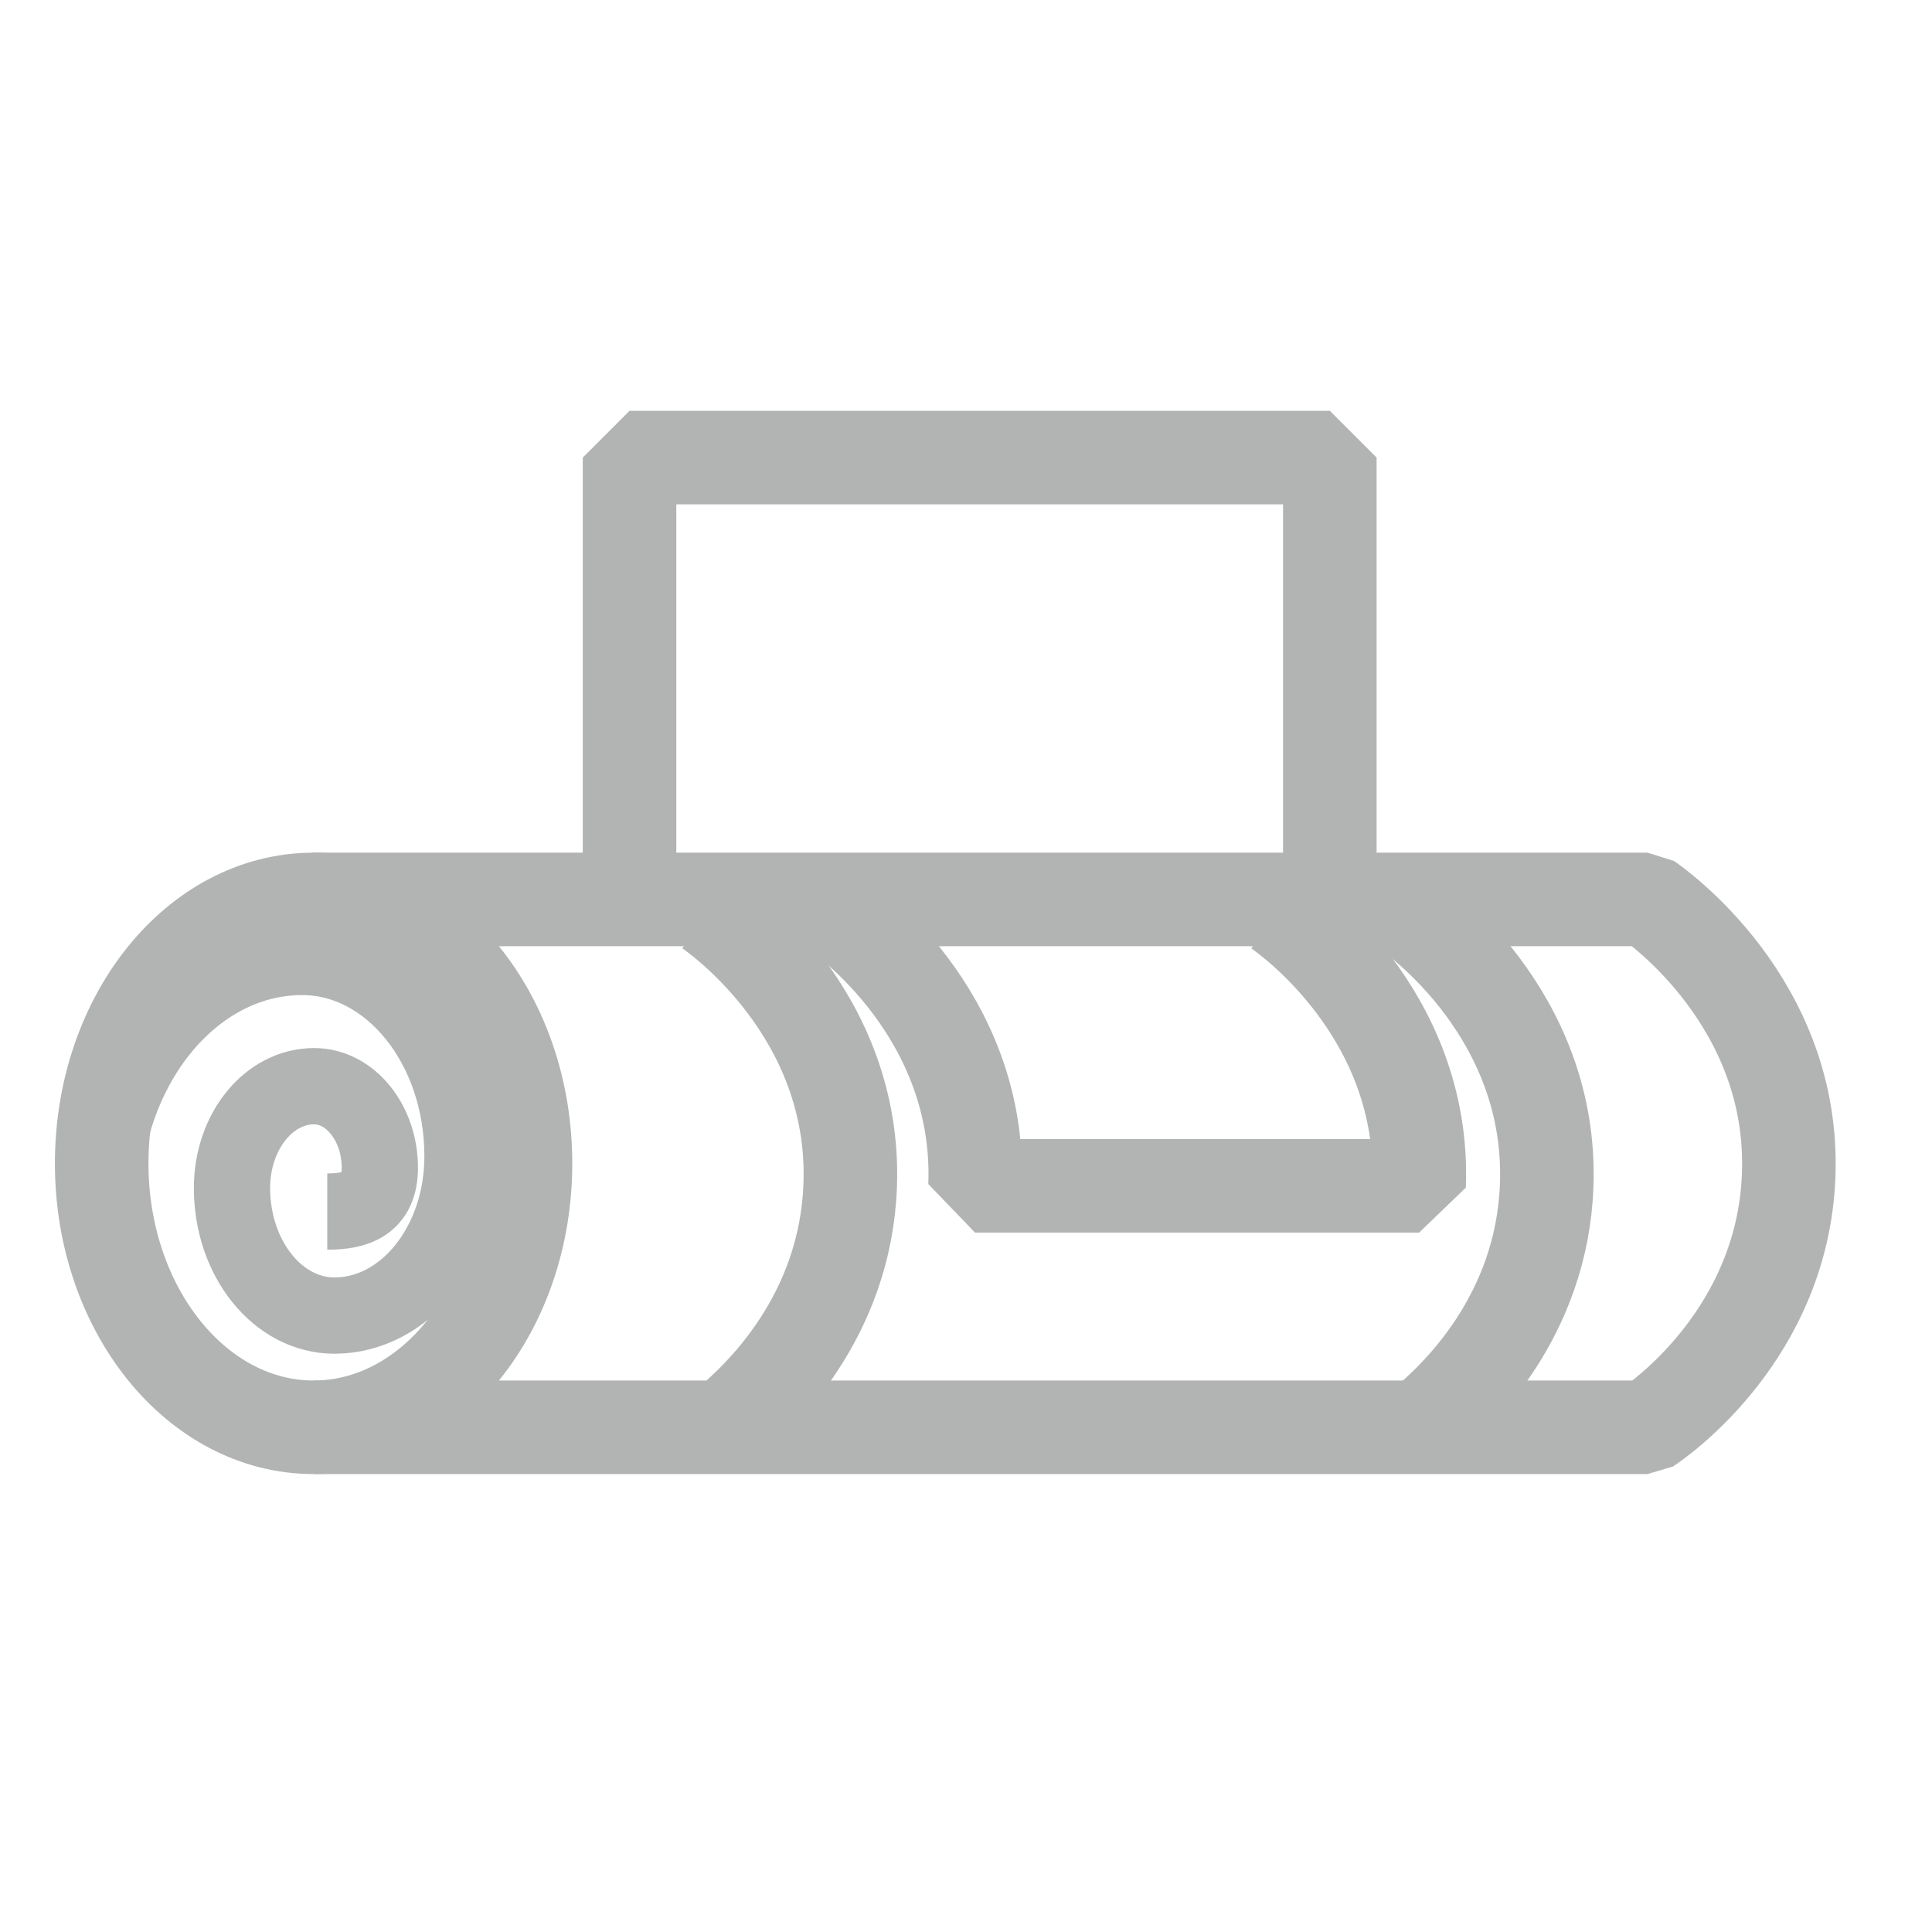
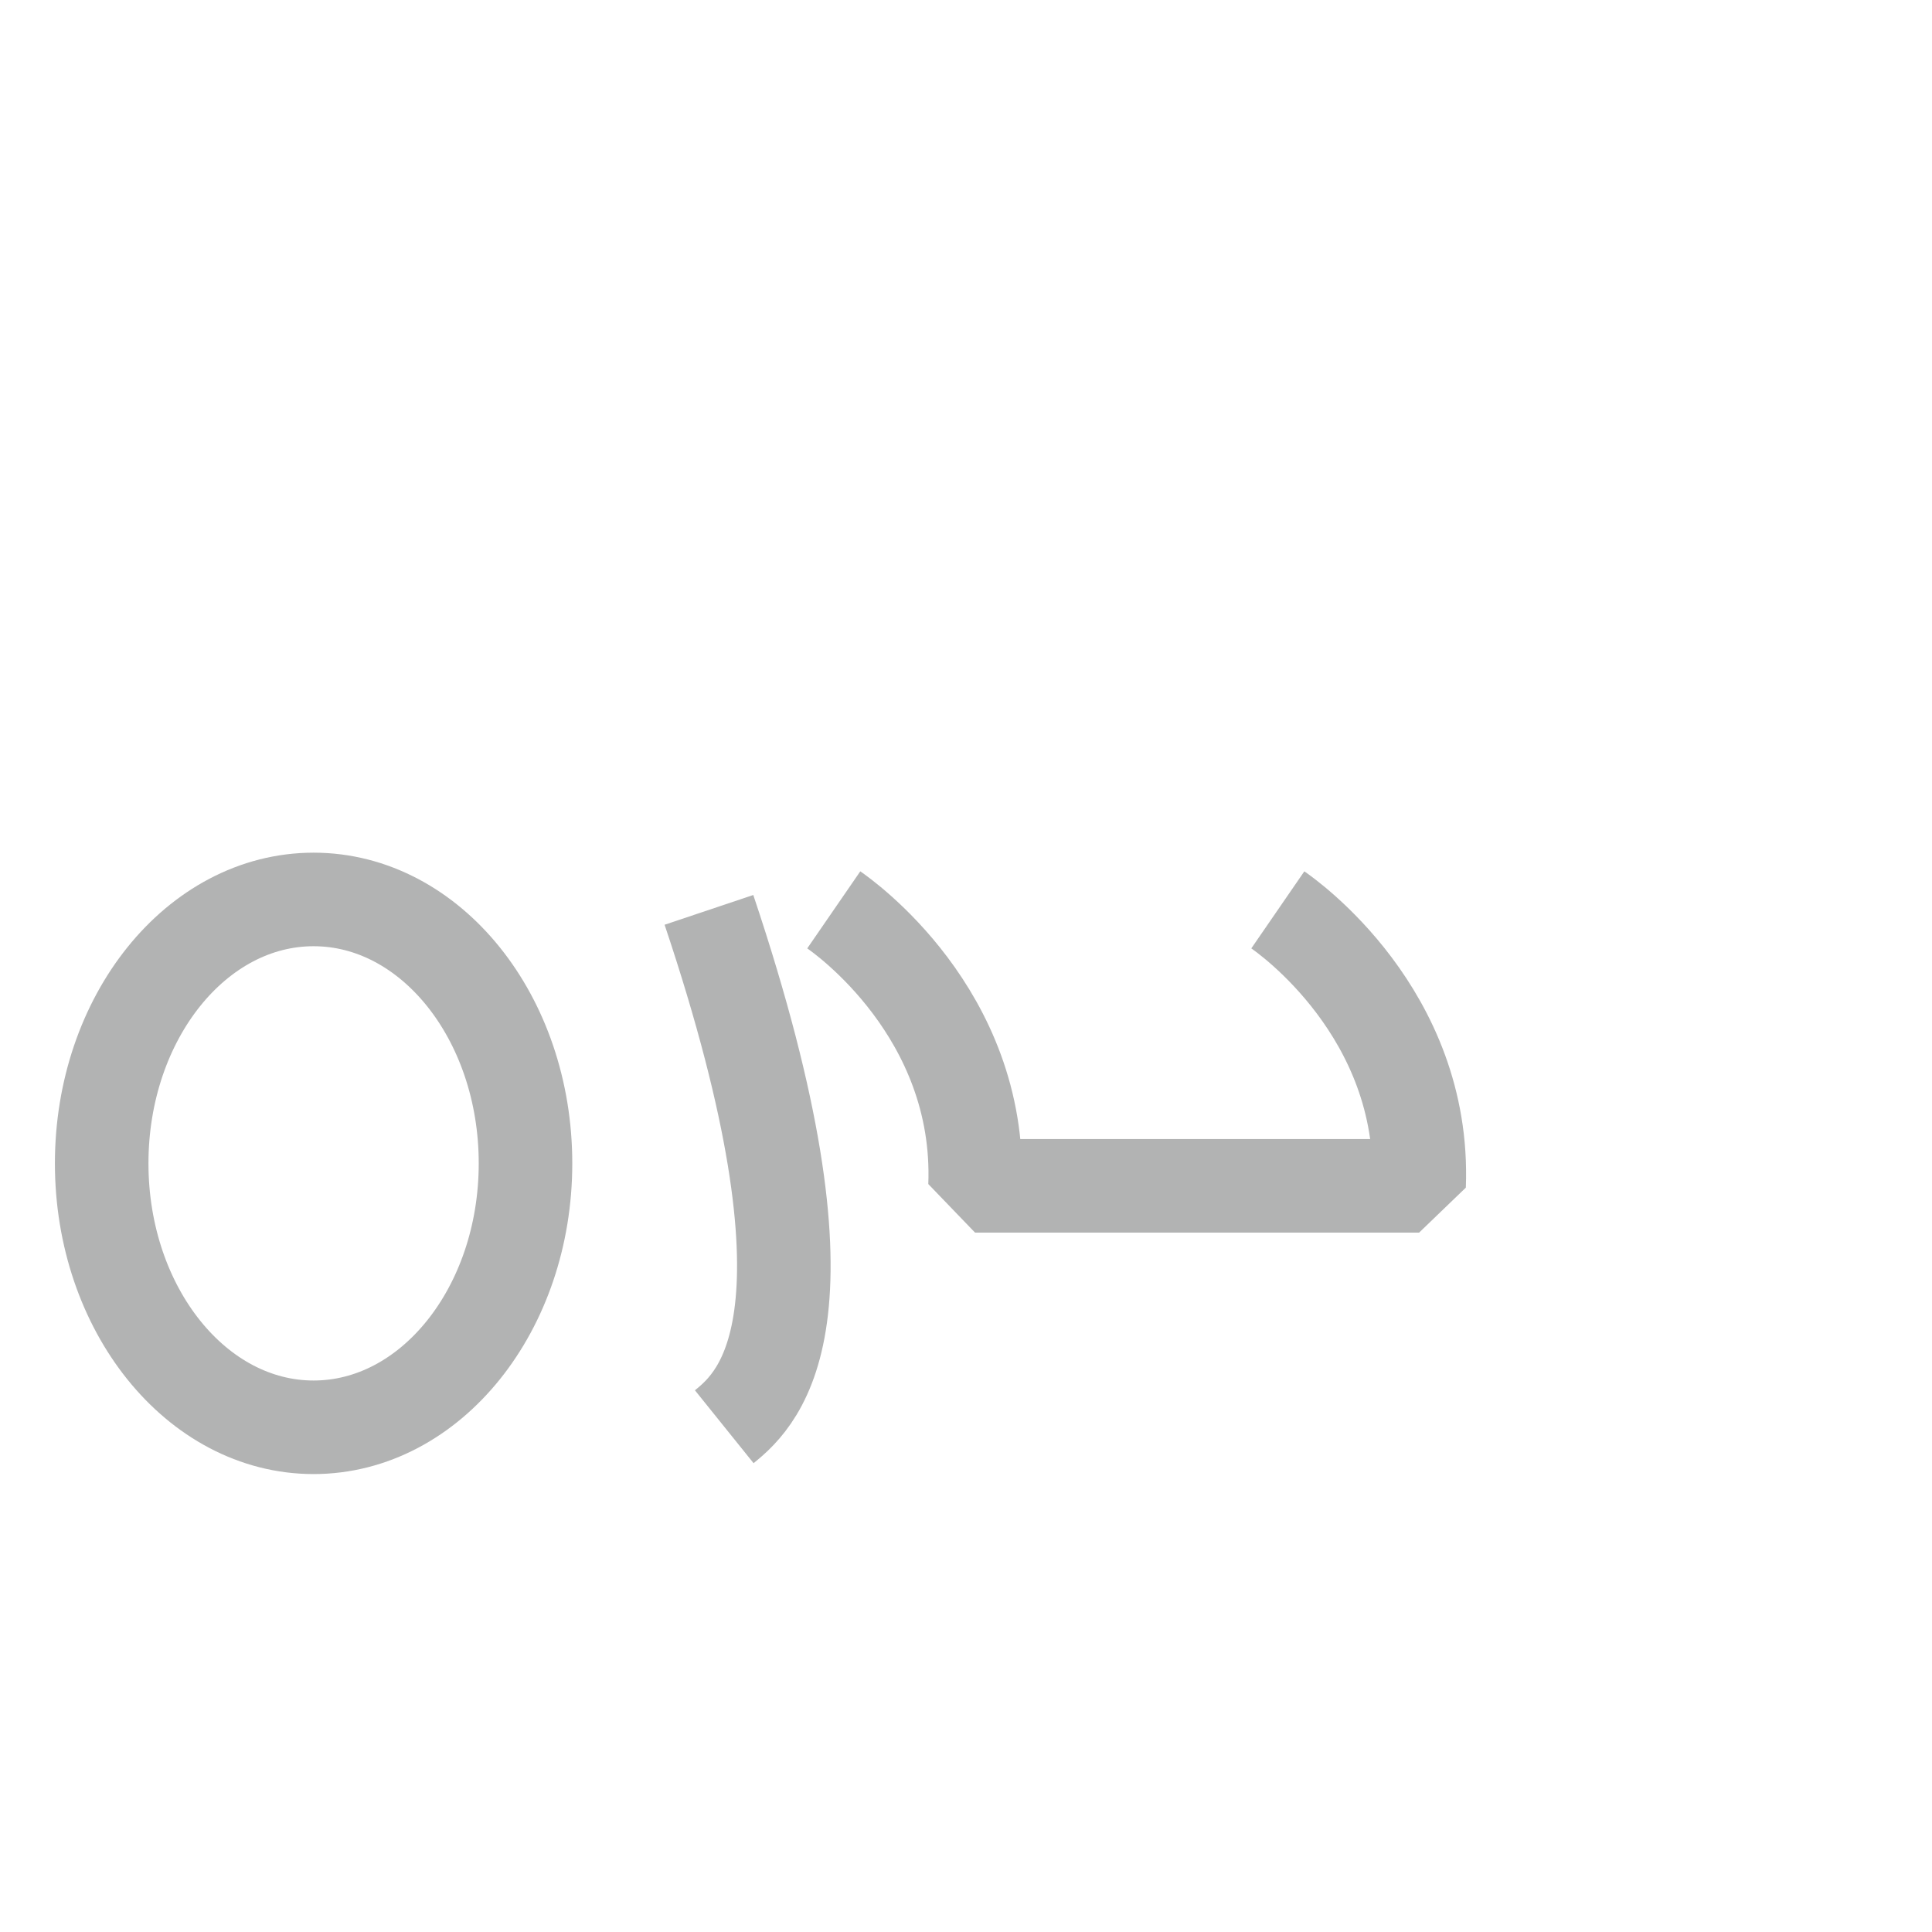
<svg xmlns="http://www.w3.org/2000/svg" width="38" height="38" viewBox="0 0 38 38" fill="none">
  <path d="M6.168 28.073C8.47 28.073 10.336 25.749 10.336 22.882C10.336 20.015 8.47 17.691 6.168 17.691C3.866 17.691 2 20.015 2 22.882C2 25.749 3.866 28.073 6.168 28.073Z" stroke="#B2B3B3" stroke-width="1.84" stroke-linejoin="bevel" />
-   <path d="M2 23.723C2 21.019 3.766 18.822 5.942 18.822C7.686 18.822 9.097 20.578 9.097 22.742C9.097 24.476 7.966 25.876 6.577 25.876C5.468 25.876 4.563 24.756 4.563 23.367C4.563 22.258 5.285 21.364 6.179 21.364C6.889 21.364 7.471 22.085 7.471 22.969C7.471 23.679 7.008 23.83 6.437 23.83" stroke="#B2B3B3" stroke-width="1.5" stroke-linejoin="bevel" />
-   <path d="M6.136 17.691H32.403C32.575 17.81 35.311 19.727 35.181 23.119C35.063 26.221 32.651 27.912 32.403 28.073H6.168" stroke="#B2B3B3" stroke-width="1.84" stroke-linejoin="bevel" />
-   <path d="M12.382 17.691V9H26.156V17.691" stroke="#B2B3B3" stroke-width="1.84" stroke-linejoin="bevel" />
-   <path d="M27.643 17.896C27.815 18.015 30.55 19.931 30.421 23.324C30.324 25.887 28.666 27.481 27.944 28.062" stroke="#B2B3B3" stroke-width="1.84" stroke-linejoin="bevel" />
-   <path d="M13.944 17.896C14.116 18.015 16.851 19.931 16.722 23.324C16.625 25.887 14.967 27.481 14.245 28.062" stroke="#B2B3B3" stroke-width="1.84" stroke-linejoin="bevel" />
+   <path d="M13.944 17.896C16.625 25.887 14.967 27.481 14.245 28.062" stroke="#B2B3B3" stroke-width="1.84" stroke-linejoin="bevel" />
  <path d="M16.399 17.896C16.572 18.015 19.307 19.931 19.178 23.324H27.912C28.041 19.931 25.306 18.015 25.133 17.896" stroke="#B2B3B3" stroke-width="1.84" stroke-linejoin="bevel" />
</svg>